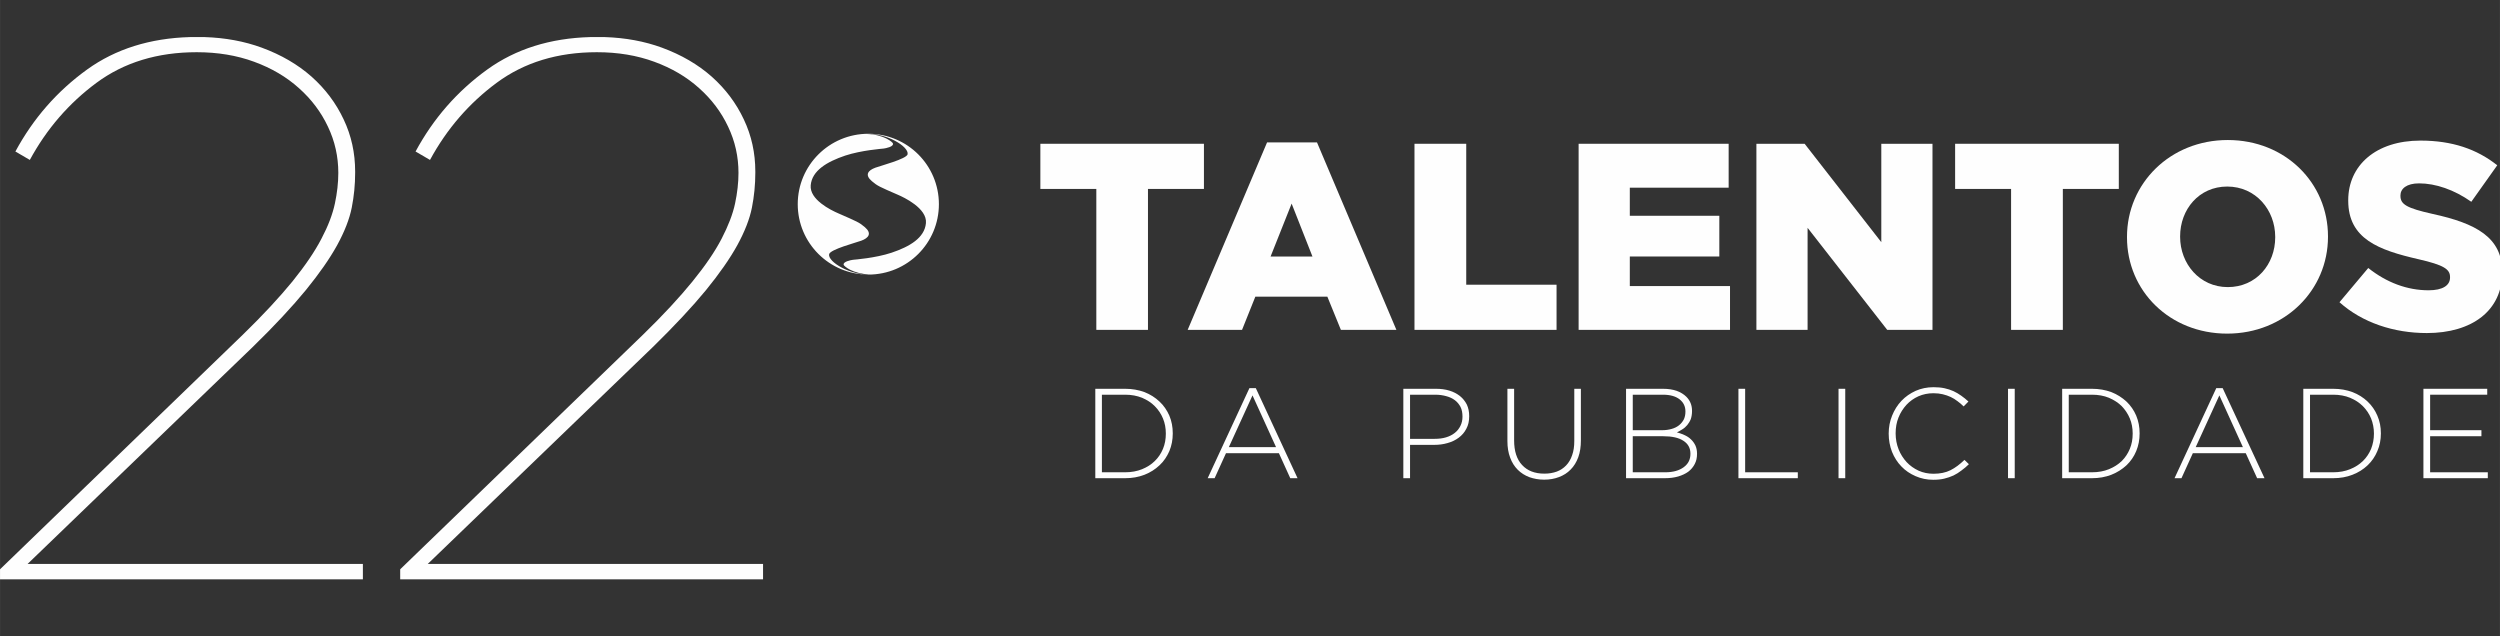
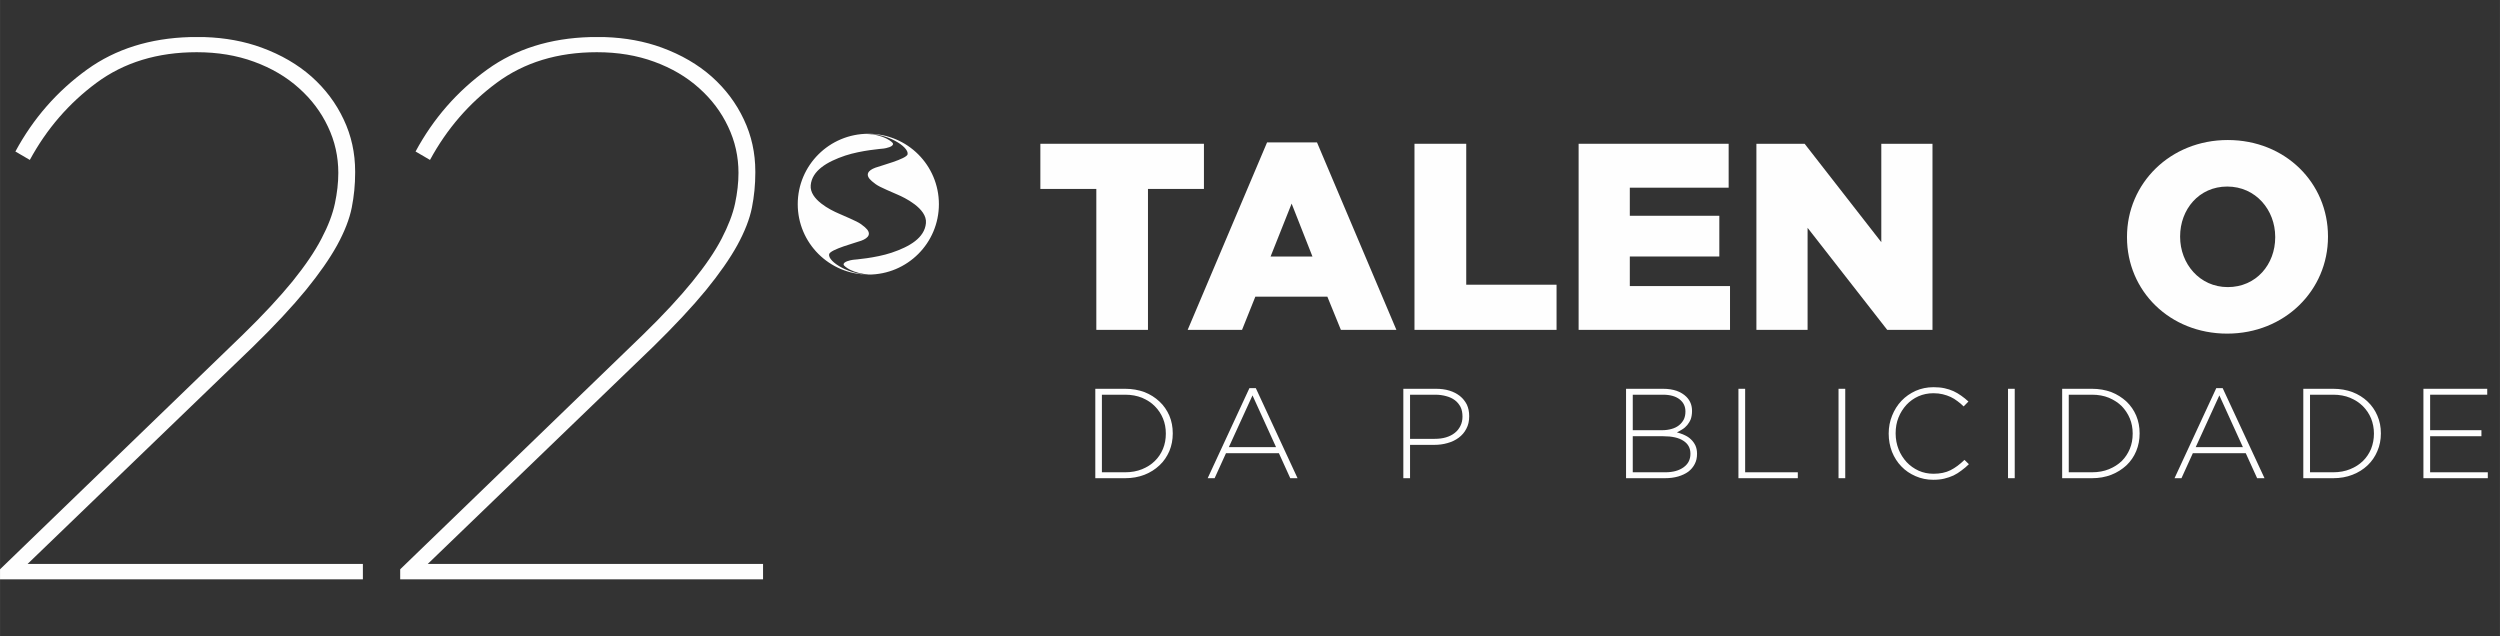
<svg xmlns="http://www.w3.org/2000/svg" xml:space="preserve" width="219.781mm" height="55.939mm" version="1.1" style="shape-rendering:geometricPrecision; text-rendering:geometricPrecision; image-rendering:optimizeQuality; fill-rule:evenodd; clip-rule:evenodd" viewBox="0 0 21978 5594">
  <rect x="0" y="0" width="21978" height="5594" fill="#333333" stroke="none" />
  <defs>
    <style type="text/css">
   
    .fil1 {fill:#FEFEFE}
    .fil0 {fill:#FEFEFE;fill-rule:nonzero}
   
  </style>
  </defs>
  <g id="Camada_x0020_1">
    <path class="fil0" d="M0 5005l2133 -2061c180,-175 325,-332 438,-470 112,-139 197,-264 255,-376 59,-112 98,-215 118,-309 20,-94 30,-184 30,-269 0,-143 -30,-278 -91,-406 -60,-128 -145,-241 -255,-339 -110,-99 -241,-176 -394,-232 -152,-56 -321,-84 -505,-84 -345,0 -639,90 -881,269 -242,179 -438,405 -586,678l-127 -74c157,-291 367,-531 632,-722 249,-179 551,-274 903,-284l128 0c183,6 350,37 503,93 171,63 317,148 438,255 121,108 215,233 282,376 68,143 101,296 101,457l0 13c0,103 -10,205 -30,306 -20,100 -63,210 -128,329 -65,118 -157,250 -276,396 -119,145 -274,312 -467,500l-1979 1907 2948 0 0 135 -3190 0 0 -88z" />
    <path class="fil0" d="M3518 5005l2133 -2061c180,-175 325,-332 437,-470 113,-139 198,-264 256,-376 58,-112 98,-215 118,-309 20,-94 30,-184 30,-269 0,-143 -30,-278 -91,-406 -60,-128 -145,-241 -255,-339 -110,-99 -241,-176 -394,-232 -152,-56 -321,-84 -505,-84 -345,0 -639,90 -881,269 -242,179 -438,405 -586,678l-127 -74c157,-291 367,-531 632,-722 249,-179 550,-274 903,-284l128 0c183,6 350,37 503,93 171,63 317,148 438,255 121,108 215,233 282,376 68,143 101,296 101,457l0 13c0,103 -10,205 -30,306 -20,100 -63,210 -128,329 -65,118 -157,250 -276,396 -119,145 -275,312 -467,500l-1979 1907 2948 0 0 135 -3190 0 0 -88z" />
    <polygon class="fil0" points="9638,2900 10092,2900 10092,1661 10584,1661 10584,1264 9146,1264 9146,1661 9638,1661 " />
    <path class="fil0" d="M10441 2900l478 0 117 -292 633 0 119 292 488 0 -698 -1648 -439 0 -698 1648zm729 -645l185 -465 183 465 -368 0z" />
    <polygon class="fil0" points="12435,2900 13684,2900 13684,2503 12890,2503 12890,1264 12435,1264 " />
    <polygon class="fil0" points="13878,2900 15209,2900 15209,2515 14328,2515 14328,2255 15115,2255 15115,1897 14328,1897 14328,1650 15197,1650 15197,1264 13878,1264 " />
    <polygon class="fil0" points="15441,2900 15891,2900 15891,2003 16591,2900 16989,2900 16989,1264 16539,1264 16539,2129 15865,1264 15441,1264 " />
-     <polygon class="fil0" points="17680,2900 18135,2900 18135,1661 18627,1661 18627,1264 17188,1264 17188,1661 17680,1661 " />
    <path class="fil0" d="M19580 2933c506,0 886,-381 886,-851l0 -4c0,-470 -375,-847 -881,-847 -506,0 -886,381 -886,851l0 5c0,470 375,846 881,846zm5 -409c-248,0 -419,-206 -419,-442l0 -4c0,-237 166,-438 414,-438 251,0 422,206 422,442l0 5c0,236 -166,437 -417,437z" />
-     <path class="fil0" d="M21335 2928c398,0 663,-198 663,-533l0 -4c0,-306 -234,-428 -611,-510 -228,-51 -284,-84 -284,-159l0 -4c0,-59 54,-106 164,-106 145,0 309,56 459,162l228 -321c-179,-142 -396,-217 -675,-217 -394,0 -635,220 -635,524l0 4c0,337 269,435 618,515 223,51 277,88 277,156l0 5c0,70 -66,112 -188,112 -189,0 -370,-68 -531,-196l-253 301c201,180 478,271 768,271z" />
    <path class="fil0" d="M9891 4152c55,0 104,-9 149,-27 44,-18 82,-42 112,-72 31,-30 55,-66 72,-107 17,-41 25,-85 25,-133l0 -2c0,-47 -8,-91 -25,-132 -17,-41 -41,-77 -72,-108 -30,-31 -68,-55 -112,-74 -45,-18 -94,-27 -149,-27l-204 0 0 682 204 0zm-262 -734l262 0c62,0 118,10 170,29 51,20 95,48 132,83 38,35 66,77 87,124 20,48 30,99 30,155l0 2c0,55 -10,107 -30,155 -21,48 -49,90 -87,125 -37,35 -81,63 -132,83 -52,20 -108,30 -170,30l-262 0 0 -786z" />
    <path class="fil0" d="M11218 3931l-207 -455 -208 455 415 0zm-234 -519l56 0 367 792 -64 0 -100 -220 -465 0 -100 220 -61 0 367 -792z" />
    <path class="fil0" d="M12612 3858c37,0 70,-4 100,-13 30,-9 56,-22 77,-39 22,-17 38,-38 50,-62 12,-24 18,-51 18,-80l0 -2c0,-32 -5,-60 -17,-84 -12,-23 -28,-43 -49,-59 -21,-16 -46,-28 -76,-36 -29,-8 -61,-13 -96,-13l-223 0 0 388 216 0zm-275 -440l286 0c44,0 83,5 119,16 36,11 66,27 92,47 26,21 46,46 61,75 14,30 21,64 21,102l0 2c0,42 -8,78 -25,109 -16,32 -39,58 -67,79 -28,21 -61,37 -98,47 -37,11 -76,16 -118,16l-212 0 0 293 -59 0 0 -786z" />
-     <path class="fil0" d="M13575 4217c-47,0 -90,-8 -130,-22 -39,-15 -73,-36 -102,-65 -29,-29 -52,-65 -67,-107 -16,-42 -24,-90 -24,-146l0 -459 59 0 0 454c0,93 23,166 70,216 47,51 112,76 196,76 40,0 76,-6 109,-18 32,-12 59,-30 82,-54 23,-24 41,-54 53,-90 13,-36 19,-77 19,-125l0 -459 58 0 0 453c0,56 -7,105 -23,149 -16,43 -38,79 -67,108 -28,29 -62,51 -102,66 -39,15 -83,23 -131,23z" />
    <path class="fil0" d="M14640 4152c68,0 121,-15 161,-44 40,-29 60,-68 60,-118l0 -2c0,-49 -21,-87 -62,-113 -41,-27 -100,-40 -178,-40l-267 0 0 317 286 0zm-26 -370c29,0 56,-4 81,-11 25,-7 46,-17 64,-31 18,-14 32,-31 43,-51 10,-20 15,-44 15,-70l0 -2c0,-44 -17,-79 -51,-106 -34,-27 -83,-41 -146,-41l-266 0 0 312 260 0zm-319 -364l325 0c45,0 85,6 120,18 35,13 63,30 85,52 33,33 50,74 50,123l0 3c0,27 -4,50 -11,71 -8,20 -19,37 -31,52 -13,15 -27,28 -44,38 -16,10 -32,19 -47,26 23,6 45,14 67,24 22,10 41,22 57,38 16,15 29,33 39,54 9,20 14,44 14,71l0 2c0,33 -6,63 -20,89 -14,27 -32,49 -57,68 -25,18 -55,32 -89,42 -35,10 -73,15 -116,15l-342 0 0 -786z" />
    <polygon class="fil0" points="15283,3418 15342,3418 15342,4152 15805,4152 15805,4204 15283,4204 " />
    <polygon class="fil0" points="16163,4204 16222,4204 16222,3418 16163,3418 " />
    <path class="fil0" d="M16996 4218c-56,0 -108,-11 -156,-32 -48,-21 -90,-49 -125,-86 -35,-36 -62,-79 -82,-128 -19,-50 -29,-103 -29,-159l0 -2c0,-55 10,-108 30,-157 20,-50 47,-93 82,-130 35,-37 77,-66 125,-88 48,-21 100,-32 157,-32 36,0 68,3 96,9 29,6 55,15 80,26 24,11 47,25 68,40 22,15 42,32 63,51l-42 43c-17,-17 -35,-32 -54,-46 -19,-15 -39,-27 -60,-37 -22,-10 -45,-18 -70,-24 -25,-6 -52,-9 -82,-9 -47,0 -91,9 -132,27 -40,18 -75,43 -105,75 -29,32 -53,69 -70,112 -17,42 -25,88 -25,138l0 2c0,49 9,96 26,139 17,43 41,80 70,112 30,32 65,57 106,76 40,18 84,27 131,27 57,0 107,-10 149,-31 42,-21 83,-52 123,-91l39 38c-21,20 -42,39 -65,55 -22,17 -45,32 -70,44 -26,12 -53,21 -82,28 -29,7 -61,10 -96,10z" />
    <polygon class="fil0" points="17653,4204 17712,4204 17712,3418 17653,3418 " />
    <path class="fil0" d="M18391 4152c55,0 105,-9 149,-27 44,-18 82,-42 113,-72 30,-30 54,-66 71,-107 17,-41 25,-85 25,-133l0 -2c0,-47 -8,-91 -25,-132 -17,-41 -41,-77 -71,-108 -31,-31 -69,-55 -113,-74 -44,-18 -94,-27 -149,-27l-204 0 0 682 204 0zm-262 -734l262 0c62,0 118,10 170,29 51,20 95,48 133,83 37,35 66,77 86,124 20,48 30,99 30,155l0 2c0,55 -10,107 -30,155 -20,48 -49,90 -86,125 -38,35 -82,63 -133,83 -52,20 -108,30 -170,30l-262 0 0 -786z" />
    <path class="fil0" d="M19718 3931l-207 -455 -208 455 415 0zm-234 -519l56 0 368 792 -65 0 -100 -220 -465 0 -100 220 -61 0 367 -792z" />
    <path class="fil0" d="M20512 4152c54,0 104,-9 148,-27 45,-18 82,-42 113,-72 31,-30 55,-66 72,-107 16,-41 25,-85 25,-133l0 -2c0,-47 -9,-91 -25,-132 -17,-41 -41,-77 -72,-108 -31,-31 -68,-55 -113,-74 -44,-18 -94,-27 -148,-27l-204 0 0 682 204 0zm-263 -734l263 0c61,0 118,10 169,29 52,20 96,48 133,83 37,35 66,77 86,124 21,48 31,99 31,155l0 2c0,55 -10,107 -31,155 -20,48 -49,90 -86,125 -37,35 -81,63 -133,83 -51,20 -108,30 -169,30l-263 0 0 -786z" />
    <polygon class="fil0" points="21305,3418 21866,3418 21866,3470 21364,3470 21364,3782 21815,3782 21815,3835 21364,3835 21364,4152 21871,4152 21871,4204 21305,4204 " />
    <path class="fil1" d="M7634 2414c343,0 620,-277 620,-619 0,-342 -277,-619 -620,-619 -343,0 -621,277 -621,619 0,342 278,619 621,619zm-204 -1046c143,-47 322,-60 338,-62 17,-2 91,-16 82,-45 -3,-11 -77,-78 -229,-83 171,-9 370,110 358,178 -8,41 -237,101 -283,118 -66,24 -96,64 -31,119 49,42 67,49 230,120 47,20 258,118 245,249 -12,129 -142,206 -303,260 -142,47 -321,60 -338,62 -17,2 -91,16 -82,45 4,11 77,78 230,84 -171,8 -371,-111 -358,-178 8,-42 237,-102 283,-119 65,-24 95,-64 31,-119 -49,-42 -68,-49 -230,-120 -73,-31 -257,-123 -246,-248 11,-129 143,-207 303,-261z" />
  </g>
</svg>